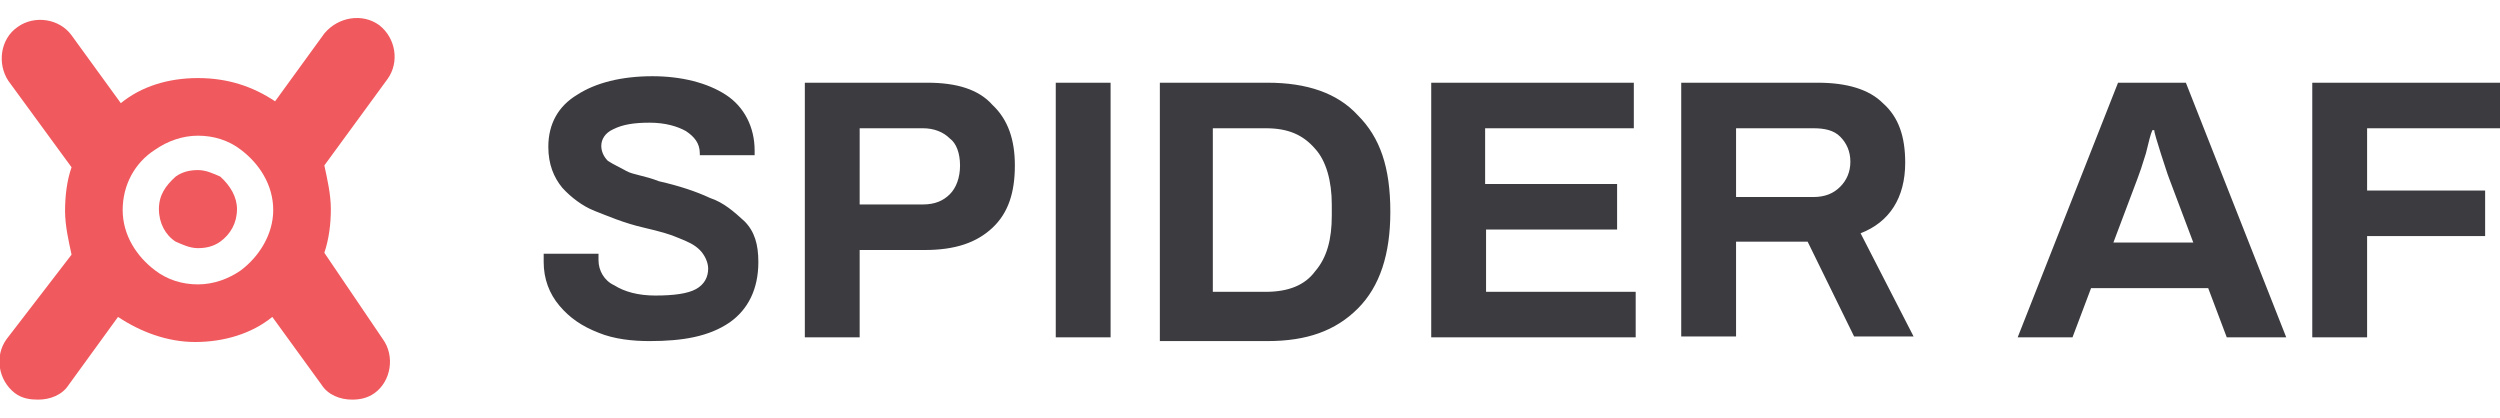
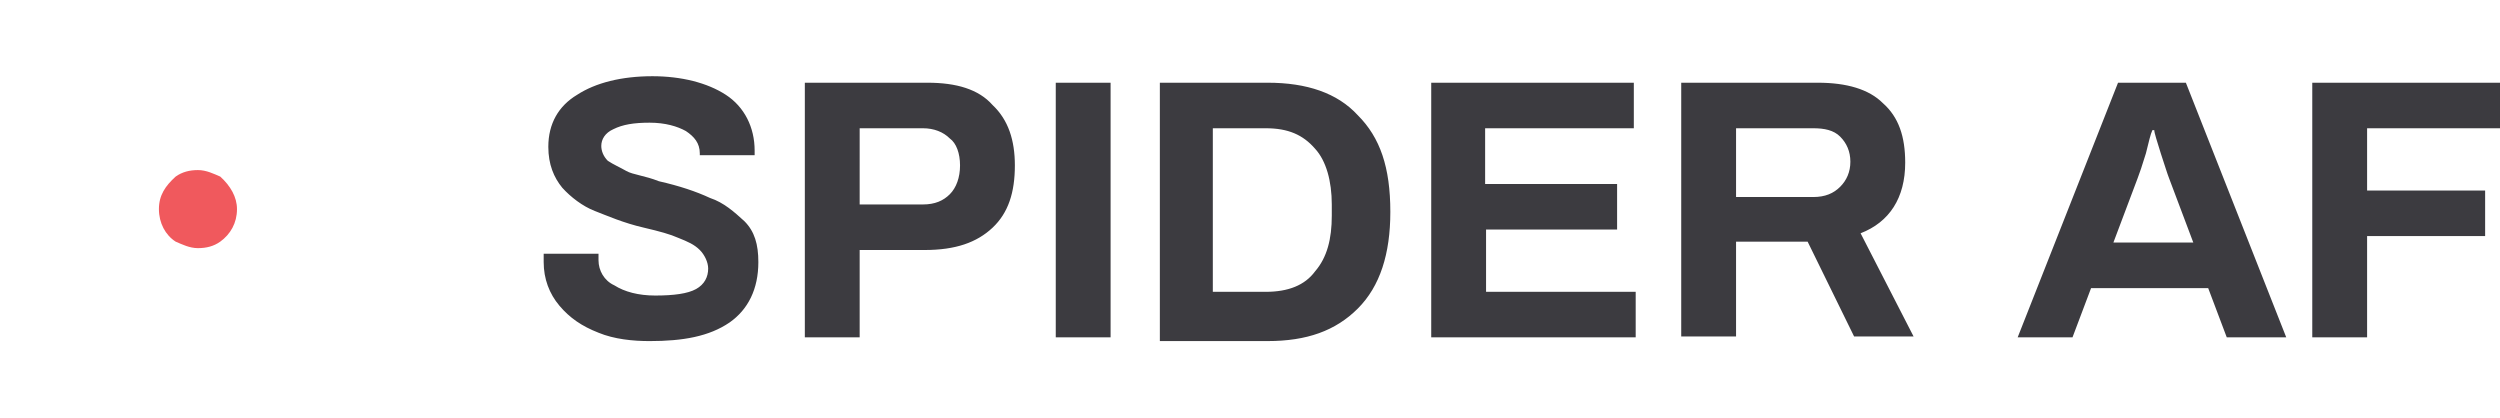
<svg xmlns="http://www.w3.org/2000/svg" version="1.1" id="Layer_1" x="0" y="0" viewBox="0 0 269 45" xml:space="preserve">
  <style>.st0{fill:#f0595d}.st1{fill:#3c3b40}</style>
-   <path class="st0" d="M34.9 27.2c.5-1.5.7-3.1.7-4.7s-.4-3.3-.7-4.7l6.8-9.3c1.3-1.8.9-4.4-.9-5.8-1.8-1.3-4.4-.9-5.9.9l-5.3 7.3c-2.4-1.6-5.1-2.5-8.3-2.5s-6.1.9-8.3 2.7L7.7 3.8c-1.3-1.8-4-2.2-5.8-.9C0 4.2-.3 6.9.9 8.7L7.7 18c-.5 1.4-.7 3.1-.7 4.7s.4 3.3.7 4.7l-7 9.1c-1.3 1.8-.9 4.4.9 5.8.8.6 1.7.7 2.5.7 1.3 0 2.6-.5 3.3-1.6l5.3-7.3c2.4 1.6 5.3 2.7 8.3 2.7 3.1 0 6.1-.9 8.3-2.7l5.3 7.3c.7 1.1 2 1.6 3.3 1.6.9 0 1.7-.2 2.4-.7 1.8-1.3 2.2-4 .9-5.8l-6.3-9.3zm-9 1.9c-1.3.9-2.9 1.5-4.6 1.5-1.7 0-3.3-.5-4.6-1.5-2-1.5-3.5-3.8-3.5-6.5s1.3-5.1 3.5-6.5c1.3-.9 2.9-1.5 4.6-1.5 1.7 0 3.3.5 4.6 1.5 2 1.5 3.5 3.8 3.5 6.5 0 2.6-1.5 5-3.5 6.5z" />
  <path class="st0" d="M25.5 22.5c0 1.5-.7 2.7-1.8 3.5-.7.5-1.5.7-2.4.7s-1.7-.4-2.4-.7c-1.1-.7-1.8-2-1.8-3.5s.7-2.5 1.8-3.5c.7-.5 1.5-.7 2.4-.7s1.7.4 2.4.7c1.1 1 1.8 2.2 1.8 3.5z" />
  <path class="st1" d="M64.4 35.8c-1.8-.7-3.1-1.6-4.2-2.9-1.1-1.3-1.7-2.9-1.7-4.7v-.9h5.9v.7c0 1.1.6 2.2 1.7 2.7 1.1.7 2.6 1.1 4.4 1.1 2 0 3.5-.2 4.4-.7.9-.5 1.3-1.3 1.3-2.2 0-.7-.4-1.5-.9-2-.6-.6-1.3-.9-2.3-1.3-.9-.4-2-.7-3.7-1.1-2.2-.5-4-1.3-5.3-1.8-1.3-.5-2.6-1.5-3.5-2.5-.9-1.1-1.5-2.5-1.5-4.4 0-2.5 1.1-4.4 3.1-5.6 2-1.3 4.8-2 8.1-2 3.1 0 5.9.7 7.9 2s3.1 3.5 3.1 6v.5h-5.9v-.2c0-1.1-.6-1.8-1.5-2.4-.9-.5-2.2-.9-3.9-.9-1.7 0-2.9.2-3.9.7-.9.4-1.3 1.1-1.3 1.8 0 .5.2 1.1.7 1.6.6.4 1.3.7 2 1.1.7.4 2 .5 3.5 1.1 2.2.5 4 1.1 5.5 1.8 1.5.5 2.6 1.5 3.7 2.5 1.1 1.1 1.5 2.5 1.5 4.4 0 2.9-1.1 5.1-3.1 6.5-2.2 1.5-5 2-8.6 2-1.8 0-3.8-.2-5.5-.9zM86.6 8.9h13.2c3.1 0 5.5.7 7 2.4 1.7 1.6 2.4 3.8 2.4 6.5 0 2.9-.7 5.1-2.4 6.7-1.7 1.6-4 2.4-7.3 2.4h-7v9.4h-5.9V8.9zM99.3 22c1.3 0 2.2-.4 2.9-1.1.7-.7 1.1-1.8 1.1-3.1s-.4-2.4-1.1-2.9c-.7-.7-1.7-1.1-2.9-1.1h-6.8V22h6.8zM113.6 8.9h5.9v27.4h-5.9V8.9zM124.8 8.9h11.6c4.2 0 7.5 1.1 9.7 3.5 2.4 2.4 3.5 5.6 3.5 10.4 0 4.5-1.1 8-3.5 10.4-2.4 2.4-5.5 3.5-9.7 3.5h-11.6V8.9zm11.4 22.5c2.4 0 4.2-.7 5.3-2.2 1.3-1.5 1.8-3.5 1.8-6V22c0-2.5-.6-4.7-1.8-6-1.3-1.5-2.9-2.2-5.3-2.2h-5.7v17.6h5.7zM154 8.9h21.8v4.9h-16v6H174v4.9h-14.1v6.7H176v4.9h-22V8.9zM180.9 8.9h14.7c3.1 0 5.5.7 7 2.2 1.7 1.5 2.4 3.6 2.4 6.4 0 3.8-1.7 6.4-4.8 7.6l5.7 11.1h-6.4l-5-10.2h-7.7v10.2h-5.9V8.9zm14.2 12.3c1.3 0 2.2-.4 2.9-1.1.7-.7 1.1-1.6 1.1-2.7s-.4-2-1.1-2.7c-.7-.7-1.7-.9-2.9-.9h-8.3v7.4h8.3zM227.9 8.9h7.3L246 36.3h-6.4l-2-5.3H225l-2 5.3h-5.9l10.8-27.4zm8.1 17.2l-2.6-6.9c-.2-.5-.5-1.5-.9-2.7-.4-1.3-.7-2.2-.7-2.5h-.2c-.2.4-.4 1.3-.7 2.5-.4 1.3-.7 2.2-.9 2.7l-2.6 6.9h8.6zM249 8.9h20v4.9h-14.3v6.7h12.7v4.9h-12.7v10.9h-5.9V8.9h.2z" />
</svg>